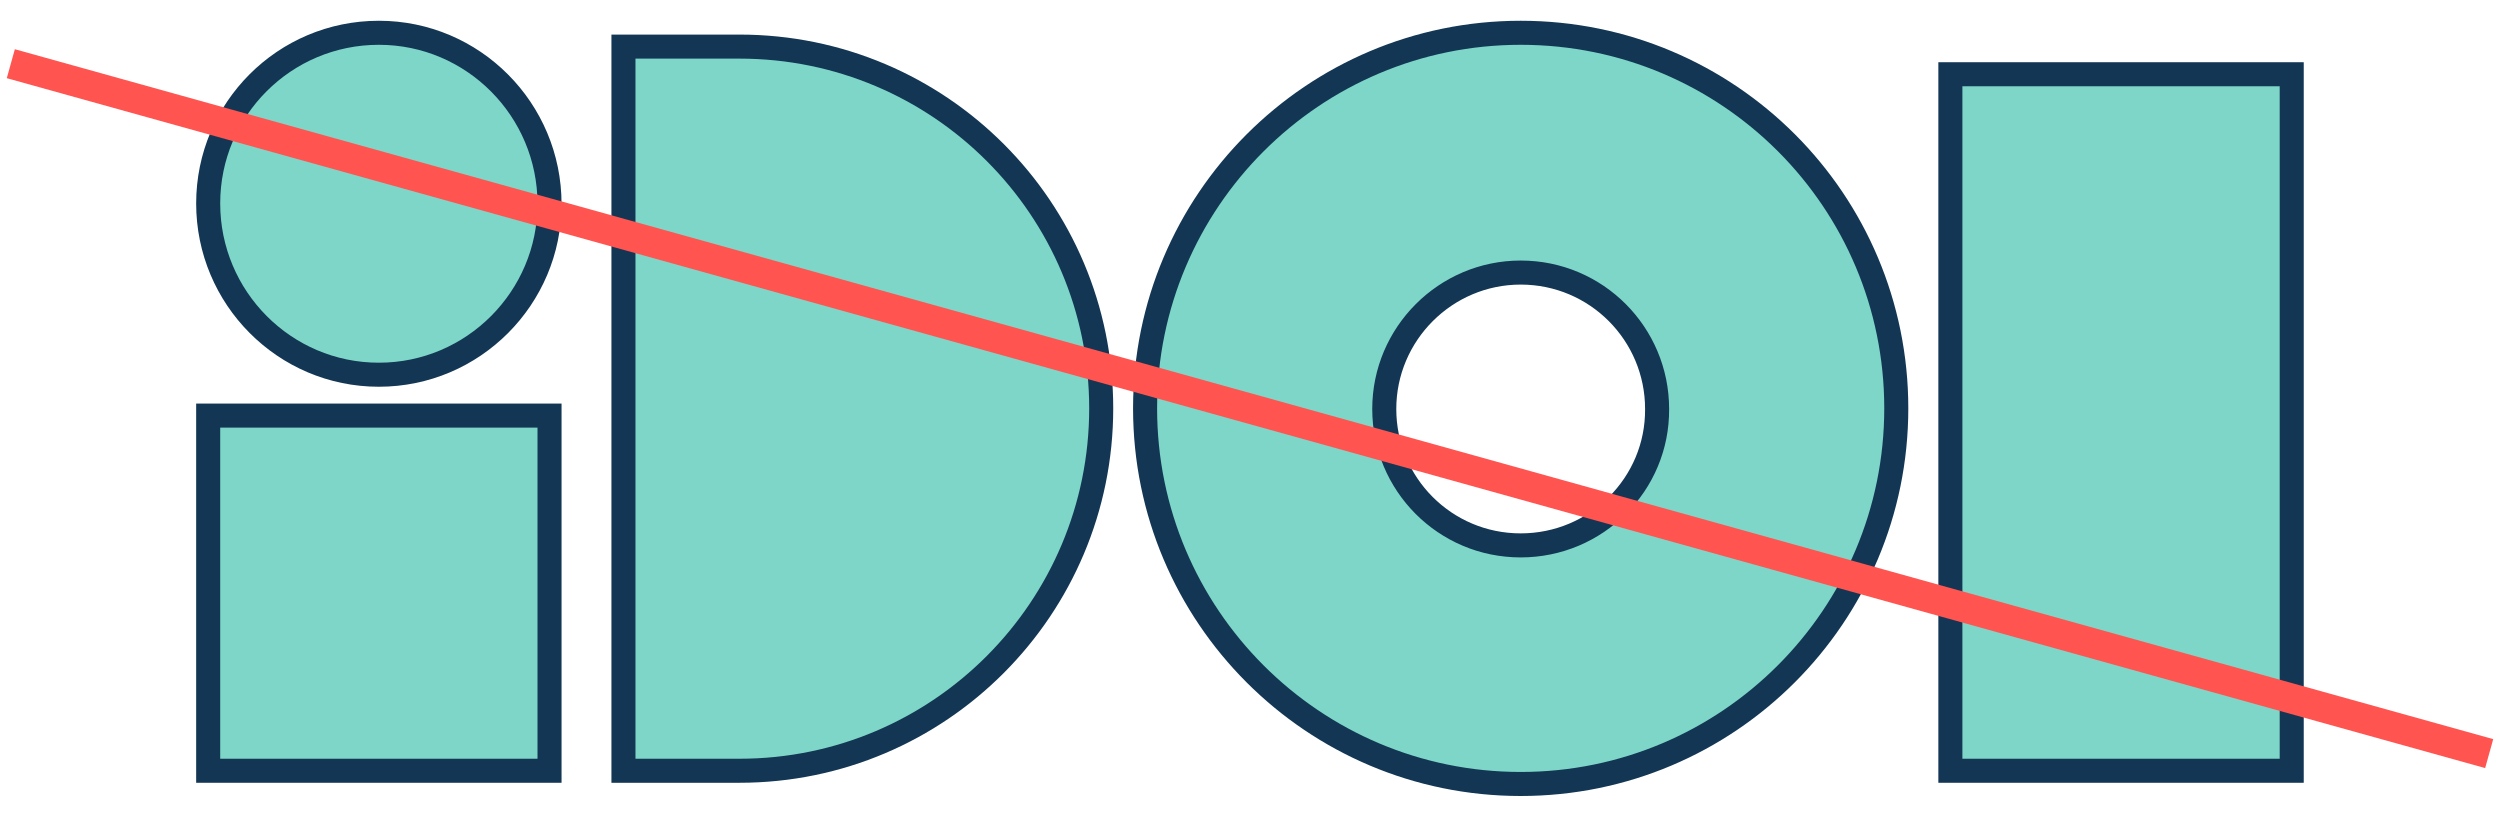
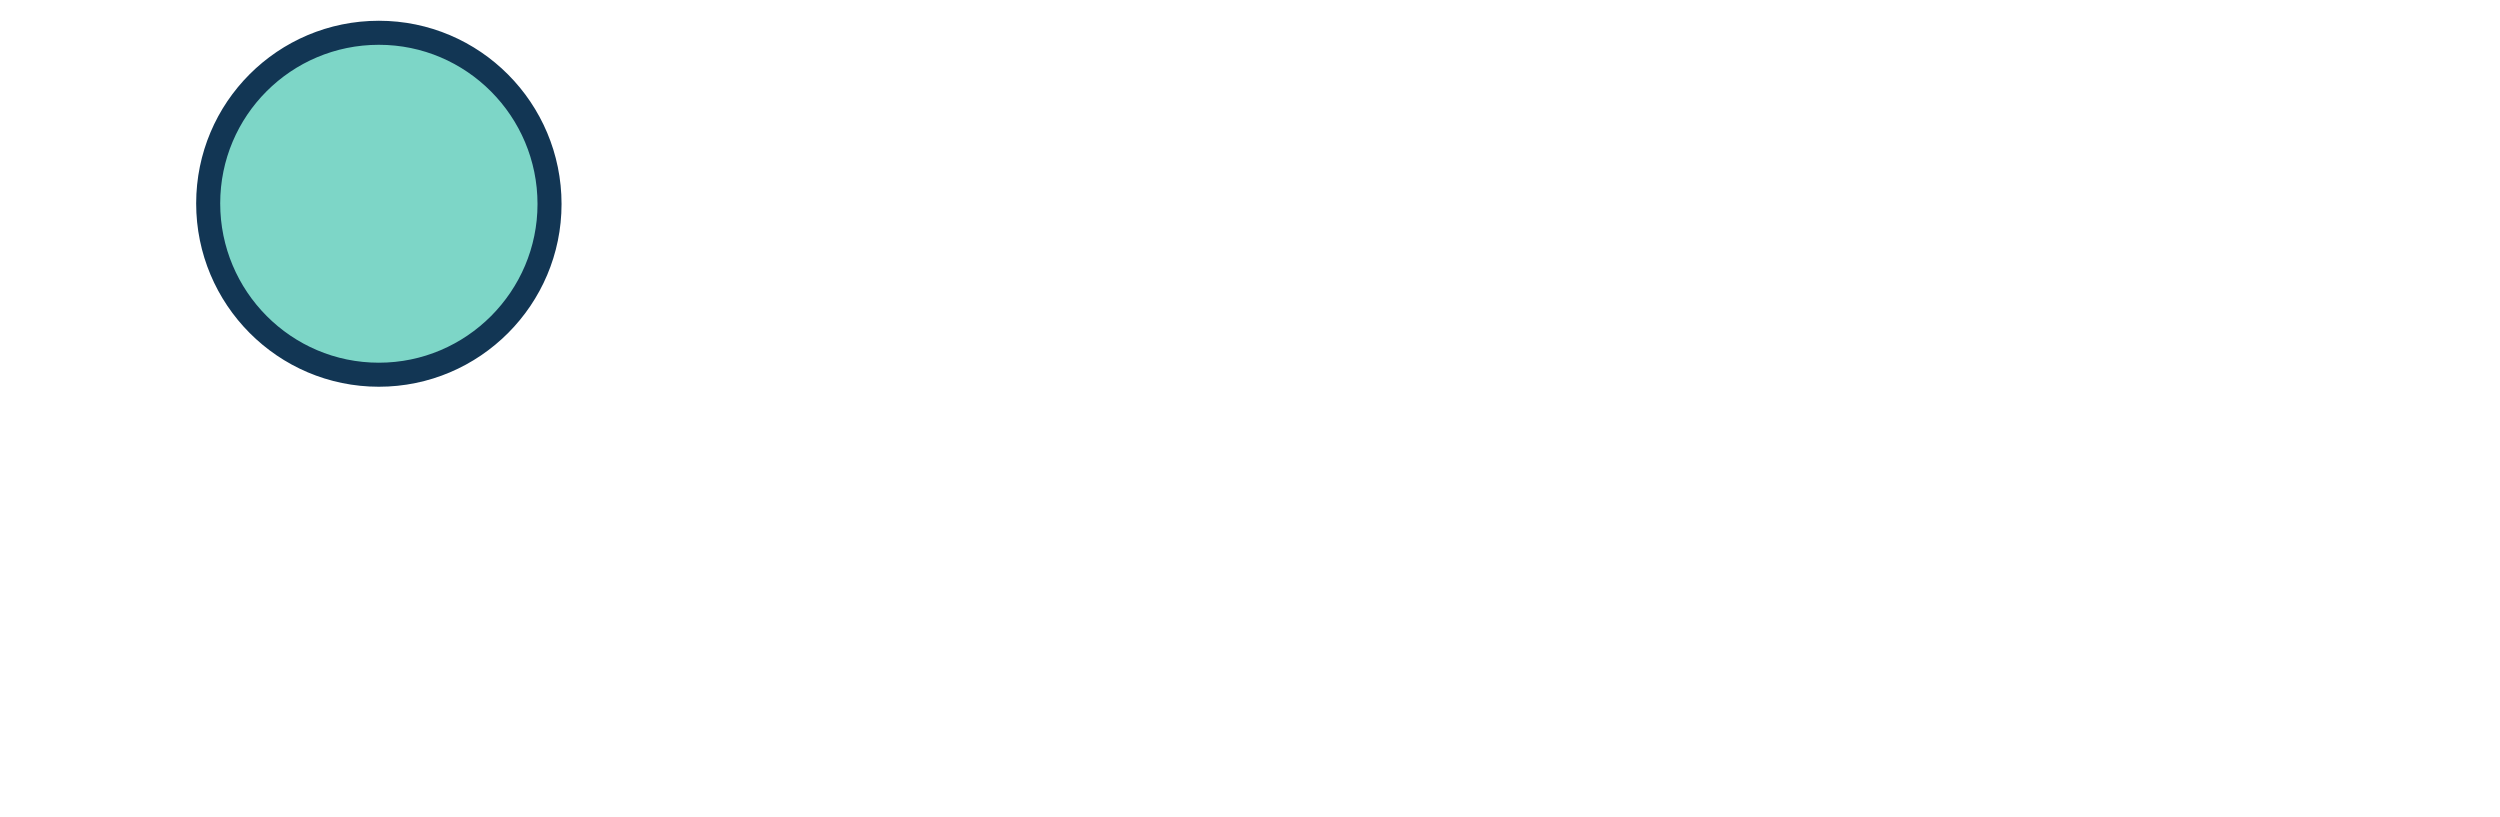
<svg xmlns="http://www.w3.org/2000/svg" version="1.1" id="Layer_1" x="0px" y="0px" viewBox="0 0 416 136" style="enable-background:new 0 0 416 136;" xml:space="preserve">
  <style type="text/css">
	.st0{fill:#7DD6C7;stroke:#123654;stroke-width:4;}
	.st1{fill:none;stroke:#FF5450;stroke-width:5;}
</style>
  <g id="Groupe_3655" transform="translate(-5.258 -5.446)">
-     <rect id="Rectangle_241" x="39.9" y="74.6" class="st0" width="56.8" height="59.1" />
-     <rect id="Rectangle_242" x="329.8" y="17.8" class="st0" width="56.8" height="115.9" />
-     <path id="Tracé_152" class="st0" d="M128.3,133.7H109V13.2h19.3c33.3,0,60.2,27,60.2,60.2S161.6,133.7,128.3,133.7L128.3,133.7z" />
    <path id="Tracé_153" class="st0" d="M96.7,39.4C96.7,55,84,67.8,68.3,67.8S39.9,55,39.9,39.3c0-15.7,12.7-28.4,28.4-28.4   C84,10.9,96.7,23.7,96.7,39.4C96.7,39.4,96.7,39.4,96.7,39.4z" />
-     <path id="Tracé_154" class="st0" d="M258.3,10.9c-34.5,0-62.5,28-62.5,62.5s28,62.5,62.5,62.5s62.5-28,62.5-62.5l0,0   C320.8,38.9,292.9,10.9,258.3,10.9z M258.3,96.2c-12.6,0-22.7-10.2-22.7-22.7s10.2-22.7,22.7-22.7c12.6,0,22.7,10.2,22.7,22.7   C281.1,86,270.9,96.2,258.3,96.2C258.3,96.2,258.3,96.2,258.3,96.2z" />
  </g>
-   <line id="Ligne_18640" class="st1" x1="1.8" y1="10.6" x2="414.2" y2="125.4" />
</svg>